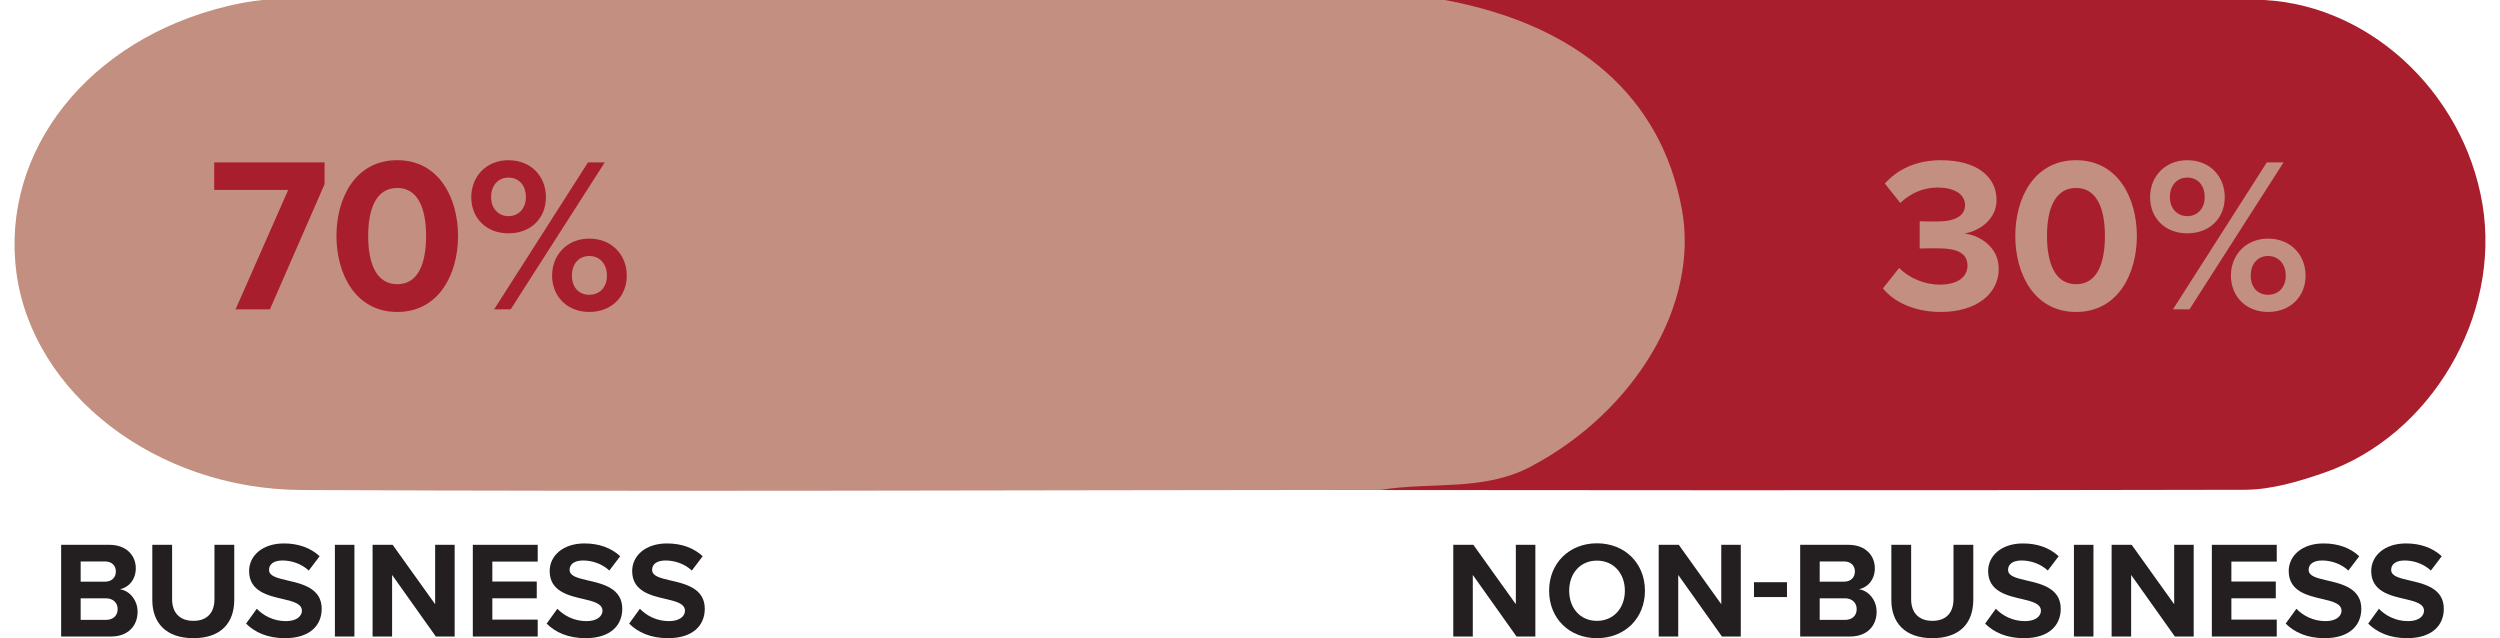
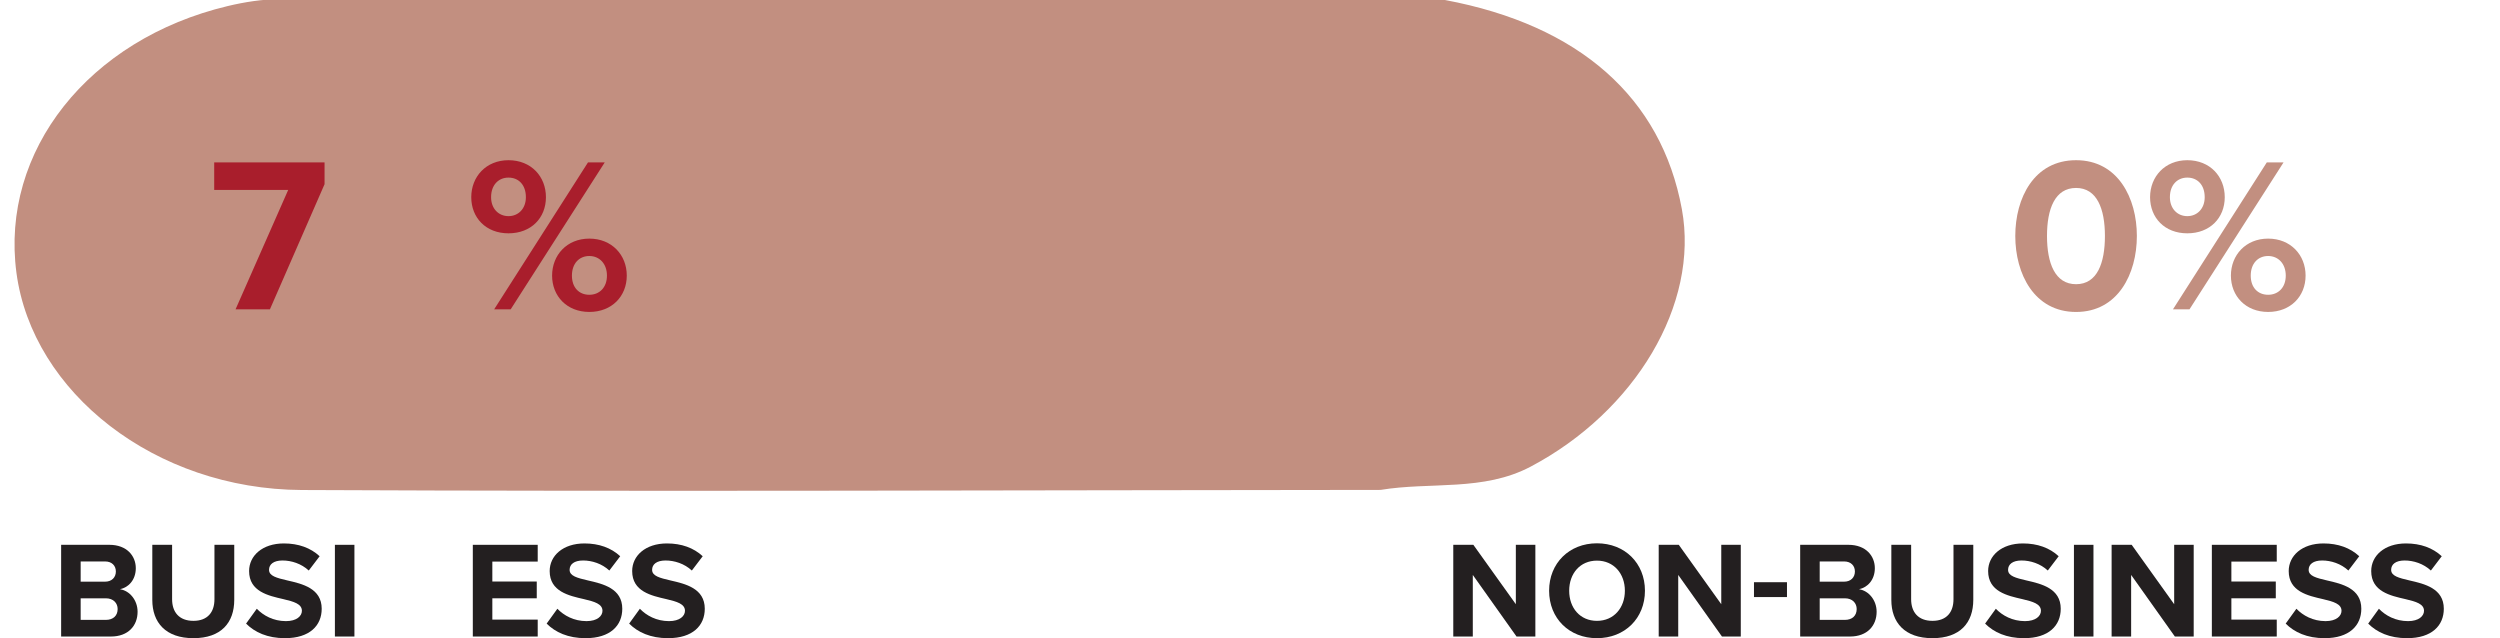
<svg xmlns="http://www.w3.org/2000/svg" id="MSGBD_-_Original" data-name="MSGBD - Original" viewBox="0 0 2000 510.54">
  <defs>
    <style>
      .cls-1 {
        fill: #231f20;
      }

      .cls-1, .cls-2, .cls-3 {
        stroke-width: 0px;
      }

      .cls-2 {
        fill: #a91e2c;
      }

      .cls-3 {
        fill: #c28f80;
      }
    </style>
  </defs>
  <g id="_2024" data-name="2024">
    <g id="major">
      <g>
        <g>
-           <path class="cls-2" d="m941.3,391.92c17.17-12.84,37.67-3.62,56.39-8.68,73.3-19.85,136.79-99.87,140.98-179.94,4.2-80.28-50.54-163.81-124.28-190.15-10.05-3.59-19.54-8.73-29.3-13.15,272.66-.21,545.32-1.15,817.98-.23,89.43.3,167.82,72.89,182.92,163.8,14.8,89.13-41.03,184.85-126.51,214.56-20.42,7.09-42.42,13.64-63.7,13.69-284.82.73-569.65.26-854.47.1Z" />
          <path class="cls-3" d="m1104.49,391.92c-287.67.2-575.35,1.47-863.02.09-117.45-.56-215.58-78.09-228.32-173.79C.2,120.85,70.82,31.39,182.19,4.84c13.59-3.24,28.04-5.53,42.09-5.53,310.56,0,621.12.38,931.68.69,107.51,20.13,173.08,78.02,189.53,167.33,14.04,76.2-37.43,161.81-120.91,205.95-37.97,20.08-80.21,12.03-120.1,18.64Z" />
        </g>
        <g>
          <path class="cls-2" d="m230.57,151.95h-59.21v-22.03h88.28v17.44l-43.7,100.09h-27.49l42.11-95.5Z" />
-           <path class="cls-2" d="m317.8,128.16c33.48,0,48.63,30.31,48.63,60.62s-15.15,60.79-48.63,60.79-48.63-30.48-48.63-60.79,14.98-60.62,48.63-60.62Zm0,22.2c-16.92,0-23.26,16.74-23.26,38.41s6.34,38.59,23.26,38.59,23.08-16.92,23.08-38.59-6.34-38.41-23.08-38.41Z" />
          <path class="cls-2" d="m406.79,128.16c18.15,0,29.96,13.04,29.96,29.6s-11.81,28.9-29.96,28.9-29.78-12.51-29.78-28.9,11.81-29.6,29.78-29.6Zm0,13.92c-7.93,0-13.92,5.82-13.92,15.68,0,9.16,5.99,15.15,13.92,15.15s13.92-5.99,13.92-15.15c0-9.87-5.81-15.68-13.92-15.68Zm63.61-12.16h13.39l-75.24,117.53h-13.22l75.06-117.53Zm1.06,60.97c17.97,0,29.96,13.04,29.96,29.6s-11.98,29.07-29.96,29.07-29.78-12.69-29.78-29.07,11.81-29.6,29.78-29.6Zm0,13.92c-8.11,0-13.92,5.99-13.92,15.68s5.81,15.33,13.92,15.33,14.1-5.81,14.1-15.33-5.99-15.68-14.1-15.68Z" />
        </g>
        <g>
-           <path class="cls-3" d="m1519.36,214.33c8.11,8.46,20.97,13.39,32.42,13.39,14.27,0,22.2-6.17,22.2-15.15,0-9.51-7.22-13.92-23.61-13.92-4.93,0-12.86,0-14.62.18v-21.85c2.11.18,10.04.18,14.62.18,13.04,0,21.67-4.23,21.67-13.04,0-9.34-9.52-14.1-21.85-14.1-11.45,0-21.67,4.41-29.96,12.33l-12.33-15.51c9.51-10.75,24.32-18.68,44.93-18.68,27.49,0,44.4,12.33,44.4,31.89,0,14.8-12.69,24.49-25.73,26.78,11.98,1.23,27.49,10.57,27.49,28.19,0,20.26-18.15,34.54-46.34,34.54-21.67,0-37.71-8.28-46.34-18.85l13.04-16.39Z" />
          <path class="cls-3" d="m1660.86,128.16c33.48,0,48.63,30.31,48.63,60.62s-15.15,60.79-48.63,60.79-48.63-30.48-48.63-60.79,14.98-60.62,48.63-60.62Zm0,22.2c-16.92,0-23.26,16.74-23.26,38.41s6.34,38.59,23.26,38.59,23.08-16.92,23.08-38.59-6.34-38.41-23.08-38.41Z" />
          <path class="cls-3" d="m1749.84,128.16c18.15,0,29.96,13.04,29.96,29.6s-11.81,28.9-29.96,28.9-29.78-12.51-29.78-28.9,11.81-29.6,29.78-29.6Zm0,13.92c-7.93,0-13.92,5.82-13.92,15.68,0,9.16,5.99,15.15,13.92,15.15s13.92-5.99,13.92-15.15c0-9.87-5.82-15.68-13.92-15.68Zm63.61-12.16h13.39l-75.24,117.53h-13.22l75.06-117.53Zm1.06,60.97c17.97,0,29.96,13.04,29.96,29.6s-11.98,29.07-29.96,29.07-29.78-12.69-29.78-29.07,11.81-29.6,29.78-29.6Zm0,13.92c-8.11,0-13.92,5.99-13.92,15.68s5.82,15.33,13.92,15.33,14.1-5.81,14.1-15.33-5.99-15.68-14.1-15.68Z" />
        </g>
      </g>
      <g>
        <path class="cls-1" d="m48.91,435.85h38.61c13.97,0,21.12,8.91,21.12,18.7,0,9.24-5.72,15.4-12.65,16.83,7.81,1.21,14.08,8.8,14.08,18.04,0,11-7.37,19.8-21.34,19.8h-39.82v-73.37Zm35.2,29.48c5.28,0,8.58-3.41,8.58-8.14s-3.3-8.03-8.58-8.03h-19.58v16.17h19.58Zm.55,30.58c5.94,0,9.46-3.41,9.46-8.69,0-4.62-3.3-8.58-9.46-8.58h-20.13v17.27h20.13Z" />
        <path class="cls-1" d="m121.84,435.85h15.84v43.56c0,10.23,5.61,17.27,17.05,17.27s16.83-7.04,16.83-17.27v-43.56h15.84v44c0,18.26-10.45,30.69-32.67,30.69s-32.89-12.54-32.89-30.58v-44.11Z" />
        <path class="cls-1" d="m205.44,487c5.17,5.39,13.2,9.9,23.32,9.9,8.58,0,12.76-4.07,12.76-8.25,0-5.5-6.38-7.37-14.85-9.35-11.99-2.75-27.39-6.05-27.39-22.44,0-12.21,10.56-22.11,27.83-22.11,11.66,0,21.34,3.52,28.6,10.23l-8.69,11.44c-5.94-5.5-13.86-8.03-21.01-8.03s-10.78,3.08-10.78,7.48c0,4.95,6.16,6.49,14.63,8.47,12.1,2.75,27.5,6.38,27.5,22.66,0,13.42-9.57,23.54-29.37,23.54-14.08,0-24.2-4.73-31.13-11.66l8.58-11.88Z" />
        <path class="cls-1" d="m267.92,435.85h15.62v73.37h-15.62v-73.37Z" />
-         <path class="cls-1" d="m313.68,459.94v49.28h-15.62v-73.37h16.06l33.99,47.52v-47.52h15.62v73.37h-15.07l-34.98-49.28Z" />
        <path class="cls-1" d="m378.25,435.85h51.92v13.42h-36.3v15.95h35.53v13.42h-35.53v17.05h36.3v13.53h-51.92v-73.37Z" />
        <path class="cls-1" d="m445.9,487c5.17,5.39,13.2,9.9,23.32,9.9,8.58,0,12.76-4.07,12.76-8.25,0-5.5-6.38-7.37-14.85-9.35-11.99-2.75-27.39-6.05-27.39-22.44,0-12.21,10.56-22.11,27.83-22.11,11.66,0,21.34,3.52,28.6,10.23l-8.69,11.44c-5.94-5.5-13.86-8.03-21.01-8.03s-10.78,3.08-10.78,7.48c0,4.95,6.16,6.49,14.63,8.47,12.1,2.75,27.5,6.38,27.5,22.66,0,13.42-9.57,23.54-29.37,23.54-14.08,0-24.2-4.73-31.13-11.66l8.58-11.88Z" />
        <path class="cls-1" d="m511.9,487c5.17,5.39,13.2,9.9,23.32,9.9,8.58,0,12.76-4.07,12.76-8.25,0-5.5-6.38-7.37-14.85-9.35-11.99-2.75-27.39-6.05-27.39-22.44,0-12.21,10.56-22.11,27.83-22.11,11.66,0,21.34,3.52,28.6,10.23l-8.69,11.44c-5.94-5.5-13.86-8.03-21.01-8.03s-10.78,3.08-10.78,7.48c0,4.95,6.16,6.49,14.63,8.47,12.1,2.75,27.5,6.38,27.5,22.66,0,13.42-9.57,23.54-29.37,23.54-14.08,0-24.2-4.73-31.13-11.66l8.58-11.88Z" />
      </g>
      <g>
        <path class="cls-1" d="m1178.24,459.94v49.28h-15.62v-73.37h16.06l33.99,47.52v-47.52h15.62v73.37h-15.07l-34.98-49.28Z" />
        <path class="cls-1" d="m1277.57,434.64c22.22,0,38.39,15.84,38.39,37.95s-16.17,37.95-38.39,37.95-38.28-15.84-38.28-37.95,16.17-37.95,38.28-37.95Zm0,13.86c-13.53,0-22.22,10.34-22.22,24.09s8.69,24.09,22.22,24.09,22.33-10.45,22.33-24.09-8.8-24.09-22.33-24.09Z" />
        <path class="cls-1" d="m1342.58,459.94v49.28h-15.62v-73.37h16.06l33.99,47.52v-47.52h15.62v73.37h-15.07l-34.98-49.28Z" />
        <path class="cls-1" d="m1403.18,465.77h26.4v11.88h-26.4v-11.88Z" />
        <path class="cls-1" d="m1440.14,435.85h38.61c13.97,0,21.12,8.91,21.12,18.7,0,9.24-5.72,15.4-12.65,16.83,7.81,1.21,14.08,8.8,14.08,18.04,0,11-7.37,19.8-21.34,19.8h-39.82v-73.37Zm35.2,29.48c5.28,0,8.58-3.41,8.58-8.14s-3.3-8.03-8.58-8.03h-19.58v16.17h19.58Zm.55,30.58c5.94,0,9.46-3.41,9.46-8.69,0-4.62-3.3-8.58-9.46-8.58h-20.13v17.27h20.13Z" />
        <path class="cls-1" d="m1513.07,435.85h15.84v43.56c0,10.23,5.61,17.27,17.05,17.27s16.83-7.04,16.83-17.27v-43.56h15.84v44c0,18.26-10.45,30.69-32.67,30.69s-32.89-12.54-32.89-30.58v-44.11Z" />
        <path class="cls-1" d="m1596.67,487c5.17,5.39,13.2,9.9,23.32,9.9,8.58,0,12.76-4.07,12.76-8.25,0-5.5-6.38-7.37-14.85-9.35-11.99-2.75-27.39-6.05-27.39-22.44,0-12.21,10.56-22.11,27.83-22.11,11.66,0,21.34,3.52,28.6,10.23l-8.69,11.44c-5.94-5.5-13.86-8.03-21.01-8.03s-10.78,3.08-10.78,7.48c0,4.95,6.16,6.49,14.63,8.47,12.1,2.75,27.5,6.38,27.5,22.66,0,13.42-9.57,23.54-29.37,23.54-14.08,0-24.2-4.73-31.13-11.66l8.58-11.88Z" />
        <path class="cls-1" d="m1659.15,435.85h15.62v73.37h-15.62v-73.37Z" />
        <path class="cls-1" d="m1704.91,459.94v49.28h-15.62v-73.37h16.06l33.99,47.52v-47.52h15.62v73.37h-15.07l-34.98-49.28Z" />
        <path class="cls-1" d="m1769.48,435.85h51.92v13.42h-36.3v15.95h35.53v13.42h-35.53v17.05h36.3v13.53h-51.92v-73.37Z" />
        <path class="cls-1" d="m1837.13,487c5.17,5.39,13.2,9.9,23.32,9.9,8.58,0,12.76-4.07,12.76-8.25,0-5.5-6.38-7.37-14.85-9.35-11.99-2.75-27.39-6.05-27.39-22.44,0-12.21,10.56-22.11,27.83-22.11,11.66,0,21.34,3.52,28.6,10.23l-8.69,11.44c-5.94-5.5-13.86-8.03-21.01-8.03s-10.78,3.08-10.78,7.48c0,4.95,6.16,6.49,14.63,8.47,12.1,2.75,27.5,6.38,27.5,22.66,0,13.42-9.57,23.54-29.37,23.54-14.08,0-24.2-4.73-31.13-11.66l8.58-11.88Z" />
        <path class="cls-1" d="m1903.13,487c5.17,5.39,13.2,9.9,23.32,9.9,8.58,0,12.76-4.07,12.76-8.25,0-5.5-6.38-7.37-14.85-9.35-11.99-2.75-27.39-6.05-27.39-22.44,0-12.21,10.56-22.11,27.83-22.11,11.66,0,21.34,3.52,28.6,10.23l-8.69,11.44c-5.94-5.5-13.86-8.03-21.01-8.03s-10.78,3.08-10.78,7.48c0,4.95,6.16,6.49,14.63,8.47,12.1,2.75,27.5,6.38,27.5,22.66,0,13.42-9.57,23.54-29.37,23.54-14.08,0-24.2-4.73-31.13-11.66l8.58-11.88Z" />
      </g>
    </g>
  </g>
</svg>